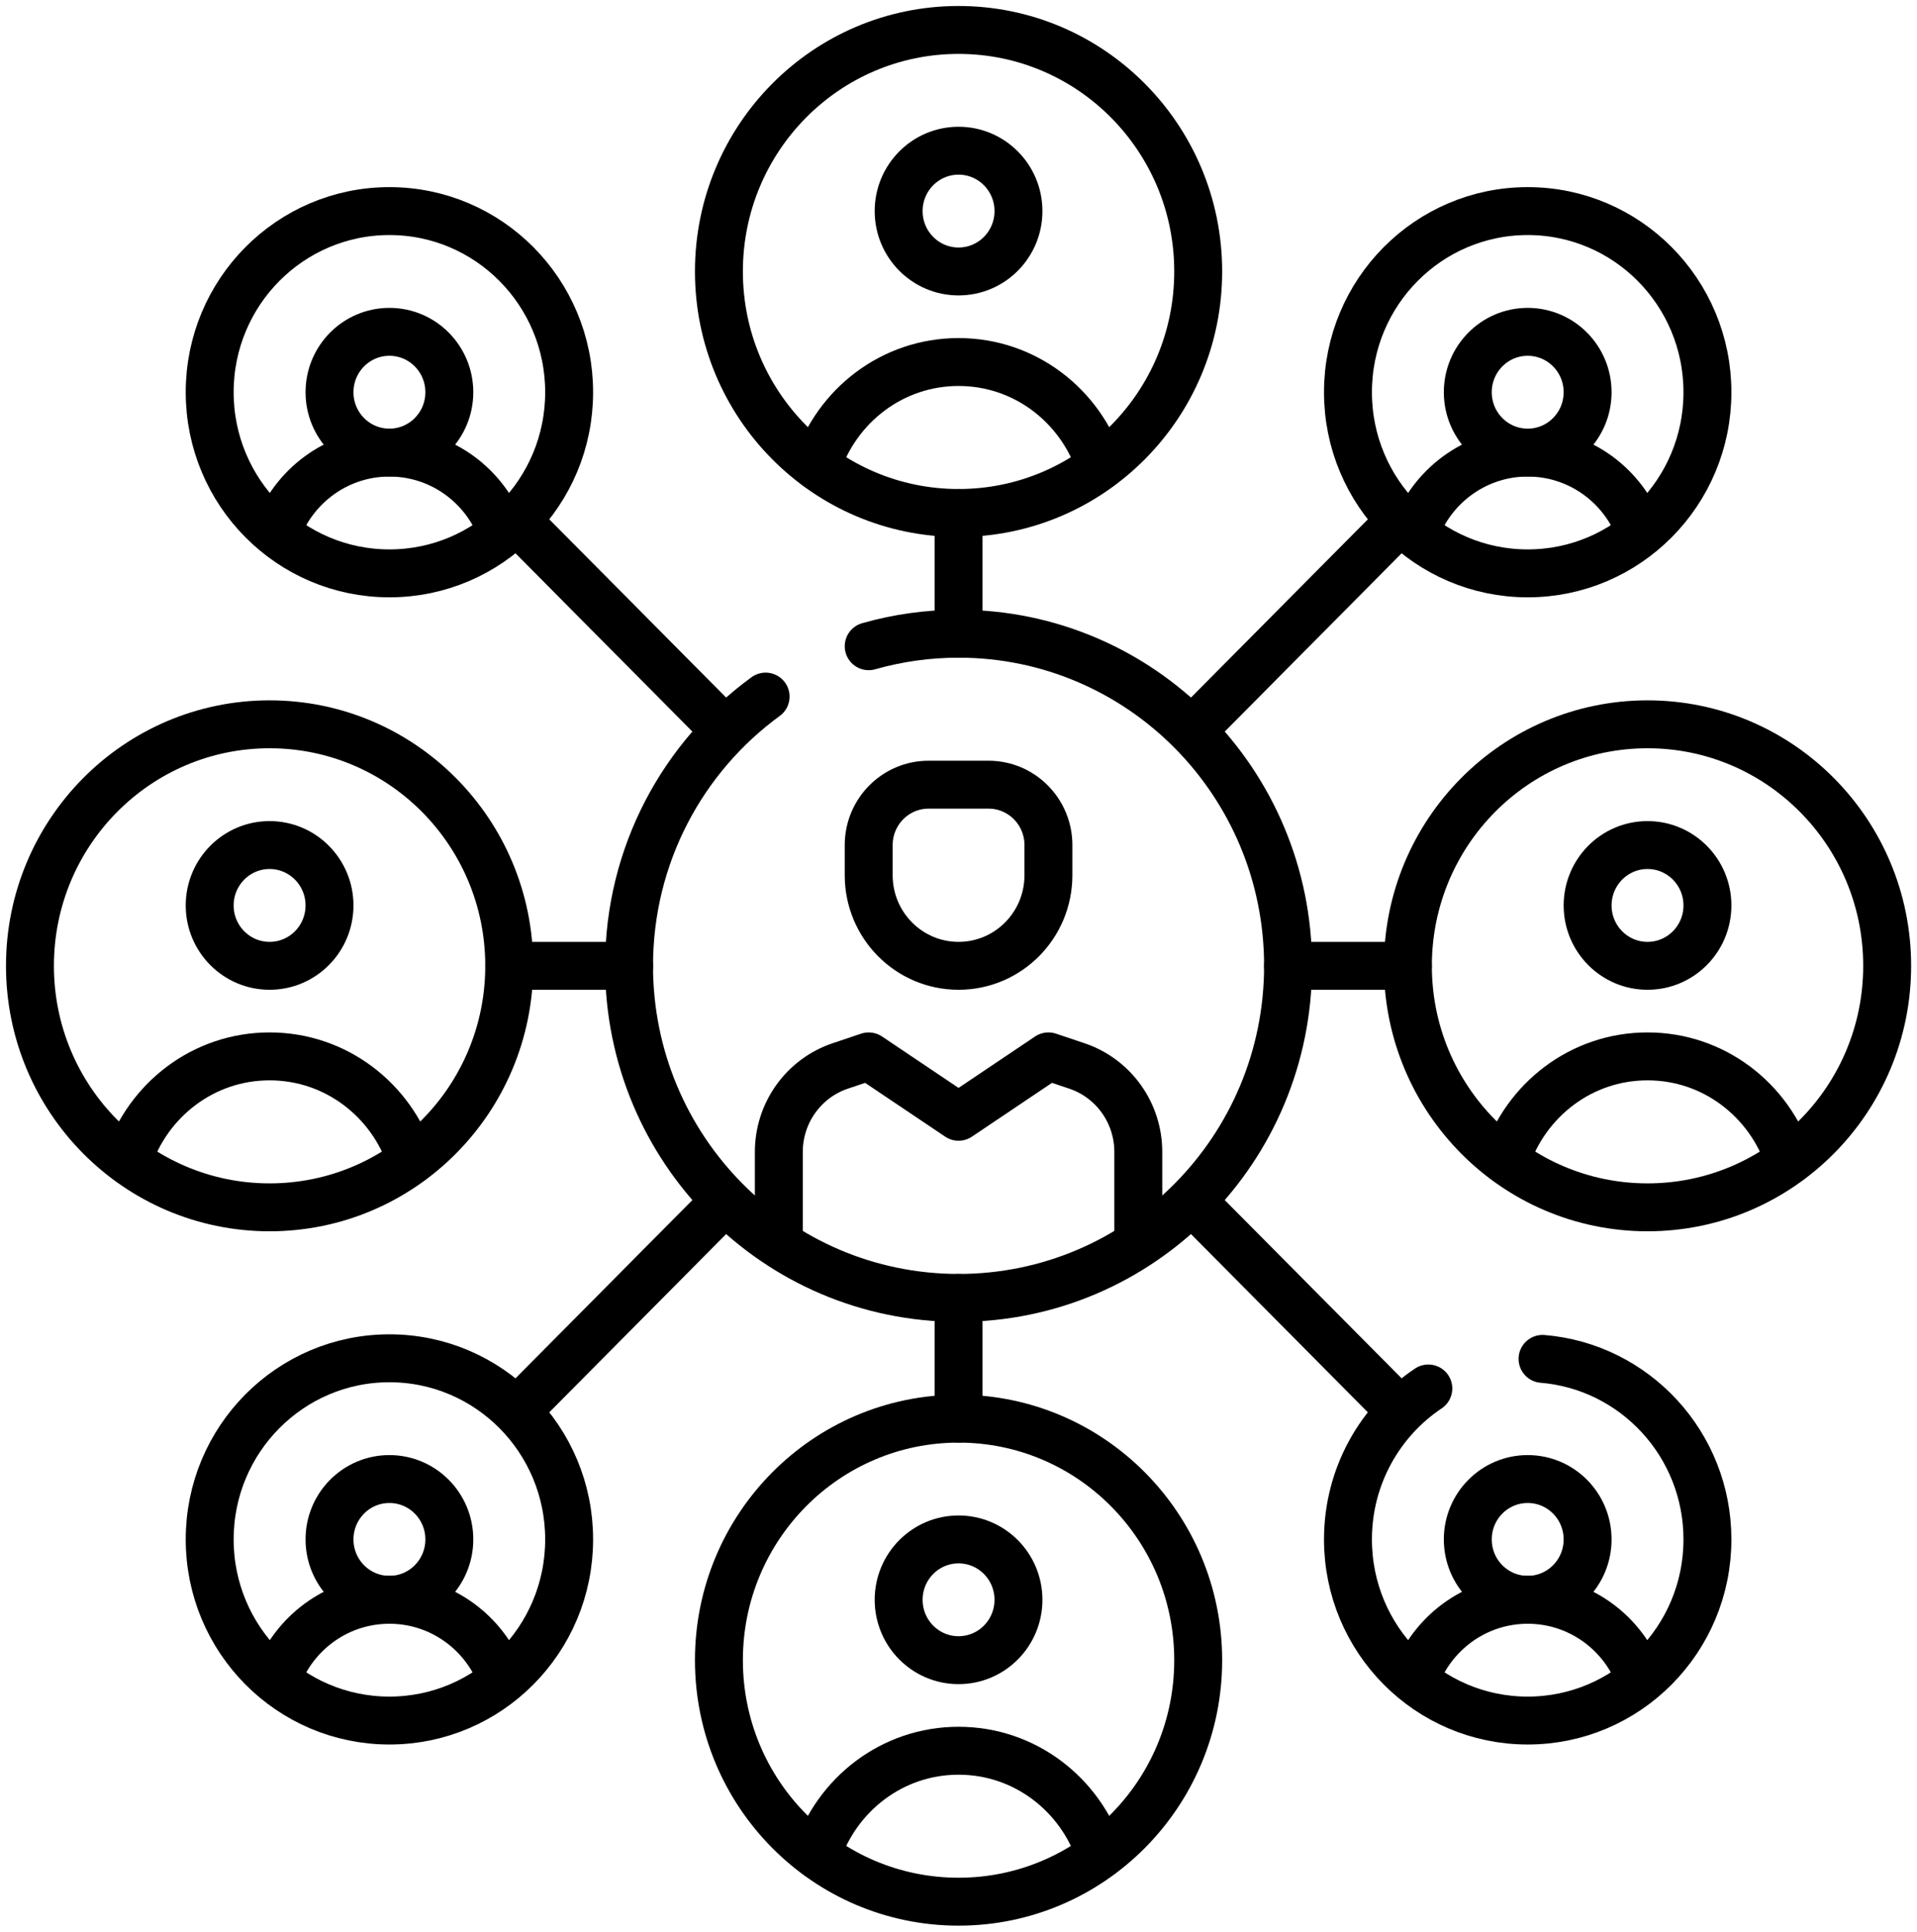
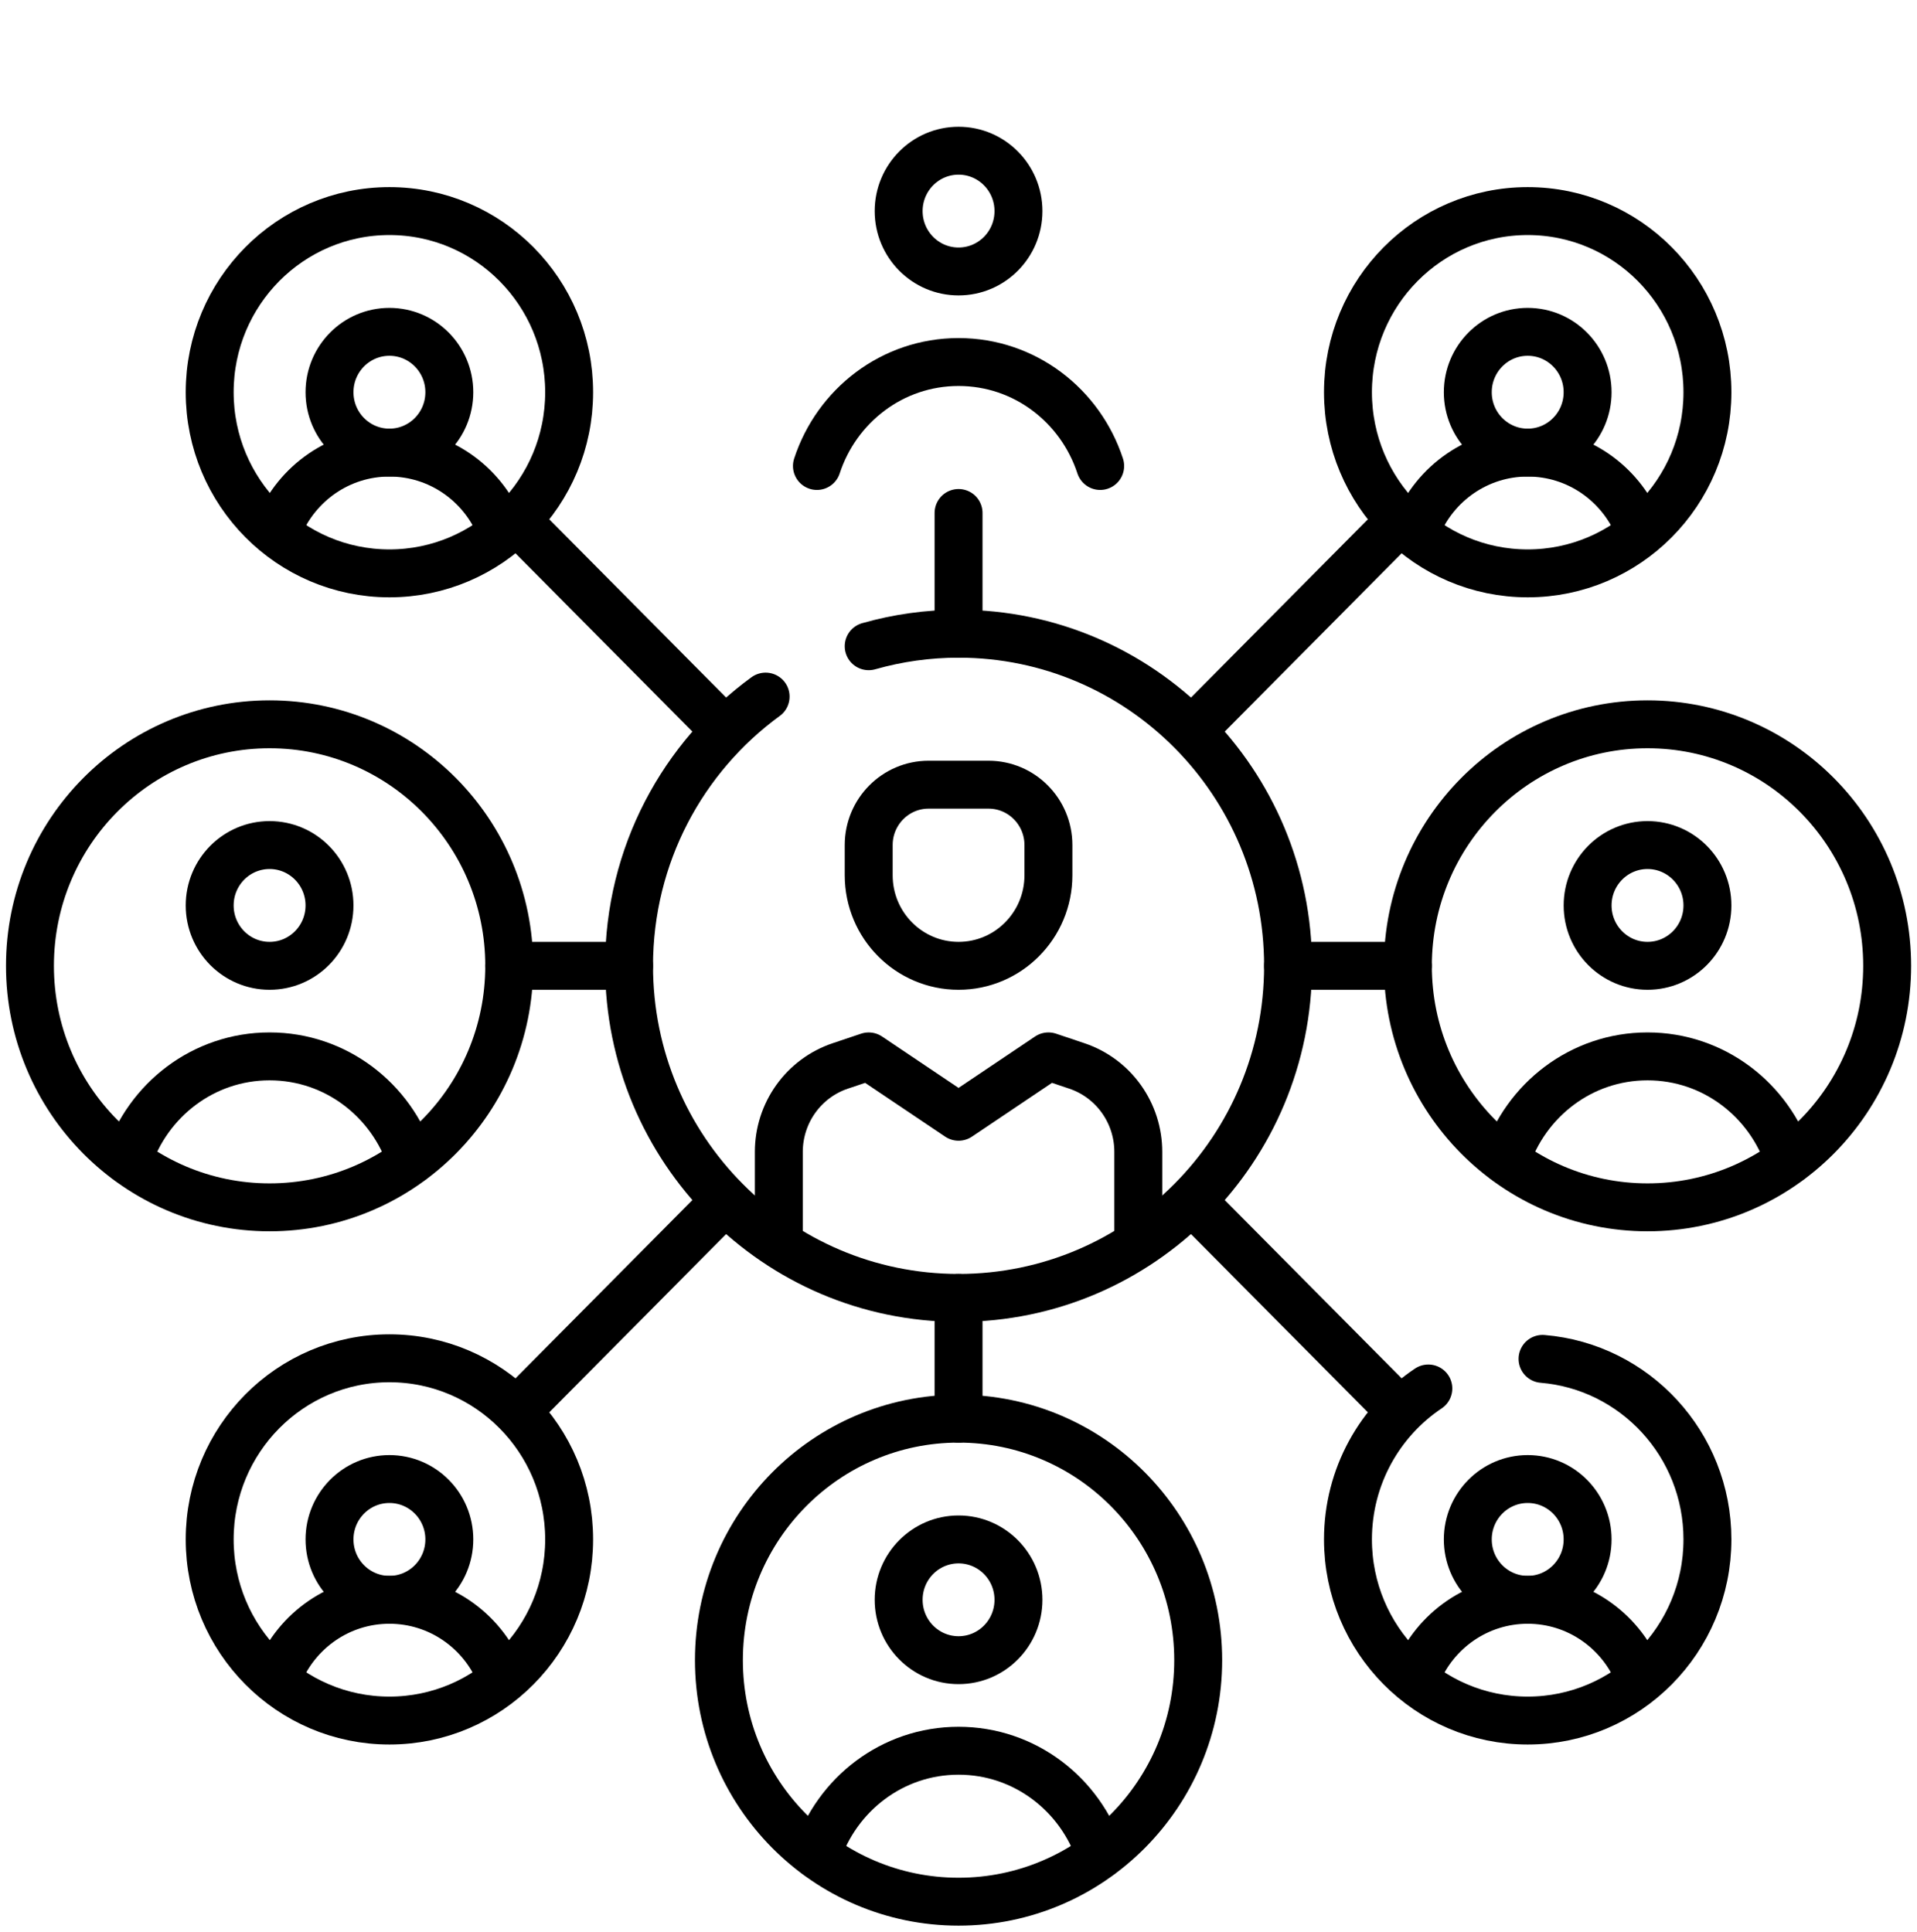
<svg xmlns="http://www.w3.org/2000/svg" width="128" height="129" viewBox="0 0 128 129" fill="none">
-   <path d="M64.004 34.258C72.841 34.258 80.005 27.037 80.005 18.129C80.005 9.221 72.841 2 64.004 2C55.167 2 48.003 9.221 48.003 18.129C48.003 27.037 55.167 34.258 64.004 34.258Z" stroke="black" stroke-width="3.2" stroke-miterlimit="10" stroke-linecap="round" stroke-linejoin="round" />
  <path d="M64.004 18.129C66.213 18.129 68.004 16.324 68.004 14.097C68.004 11.87 66.213 10.065 64.004 10.065C61.795 10.065 60.004 11.87 60.004 14.097C60.004 16.324 61.795 18.129 64.004 18.129Z" stroke="black" stroke-width="3.2" stroke-miterlimit="10" stroke-linecap="round" stroke-linejoin="round" />
  <path d="M73.46 31.119C72.146 27.099 68.433 24.177 64.004 24.177C59.575 24.177 55.862 27.099 54.547 31.119" stroke="black" stroke-width="3.2" stroke-miterlimit="10" stroke-linecap="round" stroke-linejoin="round" />
  <path d="M64.004 127C72.841 127 80.005 119.779 80.005 110.871C80.005 101.963 72.841 94.742 64.004 94.742C55.167 94.742 48.003 101.963 48.003 110.871C48.003 119.779 55.167 127 64.004 127Z" stroke="black" stroke-width="3.2" stroke-miterlimit="10" stroke-linecap="round" stroke-linejoin="round" />
  <path d="M64.004 110.871C66.213 110.871 68.004 109.066 68.004 106.839C68.004 104.612 66.213 102.807 64.004 102.807C61.795 102.807 60.004 104.612 60.004 106.839C60.004 109.066 61.795 110.871 64.004 110.871Z" stroke="black" stroke-width="3.2" stroke-miterlimit="10" stroke-linecap="round" stroke-linejoin="round" />
  <path d="M73.46 123.861C72.146 119.84 68.433 116.919 64.004 116.919C59.575 116.919 55.862 119.84 54.547 123.861" stroke="black" stroke-width="3.2" stroke-miterlimit="10" stroke-linecap="round" stroke-linejoin="round" />
  <path d="M18.001 80.629C26.838 80.629 34.002 73.408 34.002 64.5C34.002 55.592 26.838 48.371 18.001 48.371C9.164 48.371 2 55.592 2 64.5C2 73.408 9.164 80.629 18.001 80.629Z" stroke="black" stroke-width="3.2" stroke-miterlimit="10" stroke-linecap="round" stroke-linejoin="round" />
  <path d="M26.002 38.291C32.63 38.291 38.002 32.875 38.002 26.194C38.002 19.513 32.63 14.097 26.002 14.097C19.374 14.097 14.001 19.513 14.001 26.194C14.001 32.875 19.374 38.291 26.002 38.291Z" stroke="black" stroke-width="3.2" stroke-miterlimit="10" stroke-linecap="round" stroke-linejoin="round" />
  <path d="M18.001 64.5C20.21 64.5 22.001 62.695 22.001 60.468C22.001 58.241 20.21 56.435 18.001 56.435C15.792 56.435 14.001 58.241 14.001 60.468C14.001 62.695 15.792 64.5 18.001 64.5Z" stroke="black" stroke-width="3.2" stroke-miterlimit="10" stroke-linecap="round" stroke-linejoin="round" />
  <path d="M27.457 77.49C26.143 73.47 22.43 70.548 18.001 70.548C13.573 70.548 9.86 73.47 8.545 77.49" stroke="black" stroke-width="3.2" stroke-miterlimit="10" stroke-linecap="round" stroke-linejoin="round" />
  <path d="M110.007 80.629C118.844 80.629 126.008 73.408 126.008 64.5C126.008 55.592 118.844 48.371 110.007 48.371C101.17 48.371 94.006 55.592 94.006 64.5C94.006 73.408 101.17 80.629 110.007 80.629Z" stroke="black" stroke-width="3.2" stroke-miterlimit="10" stroke-linecap="round" stroke-linejoin="round" />
  <path d="M110.007 64.5C112.216 64.5 114.007 62.695 114.007 60.468C114.007 58.241 112.216 56.435 110.007 56.435C107.798 56.435 106.007 58.241 106.007 60.468C106.007 62.695 107.798 64.5 110.007 64.5Z" stroke="black" stroke-width="3.2" stroke-miterlimit="10" stroke-linecap="round" stroke-linejoin="round" />
  <path d="M119.463 77.49C118.148 73.47 114.435 70.548 110.007 70.548C105.578 70.548 101.865 73.47 100.55 77.49" stroke="black" stroke-width="3.2" stroke-miterlimit="10" stroke-linecap="round" stroke-linejoin="round" />
  <path d="M26.002 30.226C28.211 30.226 30.002 28.421 30.002 26.194C30.002 23.967 28.211 22.161 26.002 22.161C23.792 22.161 22.002 23.967 22.002 26.194C22.002 28.421 23.792 30.226 26.002 30.226Z" stroke="black" stroke-width="3.2" stroke-miterlimit="10" stroke-linecap="round" stroke-linejoin="round" />
  <path d="M18.609 35.201C19.812 32.28 22.669 30.226 26.002 30.226C29.316 30.226 32.159 32.257 33.374 35.151" stroke="black" stroke-width="3.2" stroke-miterlimit="10" stroke-linecap="round" stroke-linejoin="round" />
  <path d="M102.006 38.291C108.634 38.291 114.007 32.875 114.007 26.194C114.007 19.513 108.634 14.097 102.006 14.097C95.378 14.097 90.005 19.513 90.005 26.194C90.005 32.875 95.378 38.291 102.006 38.291Z" stroke="black" stroke-width="3.2" stroke-miterlimit="10" stroke-linecap="round" stroke-linejoin="round" />
  <path d="M102.006 30.226C104.216 30.226 106.006 28.421 106.006 26.194C106.006 23.967 104.216 22.161 102.006 22.161C99.797 22.161 98.006 23.967 98.006 26.194C98.006 28.421 99.797 30.226 102.006 30.226Z" stroke="black" stroke-width="3.2" stroke-miterlimit="10" stroke-linecap="round" stroke-linejoin="round" />
  <path d="M94.614 35.201C95.817 32.28 98.674 30.226 102.006 30.226C105.32 30.226 108.164 32.257 109.378 35.151" stroke="black" stroke-width="3.2" stroke-miterlimit="10" stroke-linecap="round" stroke-linejoin="round" />
  <path d="M26.002 114.903C32.63 114.903 38.002 109.487 38.002 102.806C38.002 96.125 32.63 90.71 26.002 90.71C19.374 90.71 14.001 96.125 14.001 102.806C14.001 109.487 19.374 114.903 26.002 114.903Z" stroke="black" stroke-width="3.2" stroke-miterlimit="10" stroke-linecap="round" stroke-linejoin="round" />
  <path d="M26.002 106.839C28.211 106.839 30.002 105.033 30.002 102.806C30.002 100.579 28.211 98.774 26.002 98.774C23.792 98.774 22.002 100.579 22.002 102.806C22.002 105.033 23.792 106.839 26.002 106.839Z" stroke="black" stroke-width="3.2" stroke-miterlimit="10" stroke-linecap="round" stroke-linejoin="round" />
  <path d="M18.609 111.814C19.812 108.893 22.669 106.839 26.002 106.839C29.316 106.839 32.159 108.87 33.374 111.764M102.997 90.75C109.162 91.258 114.007 96.462 114.007 102.806C114.007 109.487 108.634 114.903 102.006 114.903C95.379 114.903 90.005 109.487 90.005 102.806C90.005 98.599 92.137 94.893 95.371 92.726" stroke="black" stroke-width="3.2" stroke-miterlimit="10" stroke-linecap="round" stroke-linejoin="round" />
  <path d="M102.006 106.839C104.216 106.839 106.006 105.033 106.006 102.806C106.006 100.579 104.216 98.774 102.006 98.774C99.797 98.774 98.006 100.579 98.006 102.806C98.006 105.033 99.797 106.839 102.006 106.839Z" stroke="black" stroke-width="3.2" stroke-miterlimit="10" stroke-linecap="round" stroke-linejoin="round" />
  <path d="M94.614 111.814C95.817 108.893 98.674 106.839 102.007 106.839C105.321 106.839 108.164 108.87 109.378 111.764M58.004 43.157C59.956 42.602 61.975 42.321 64.004 42.322C76.155 42.322 86.005 52.252 86.005 64.5C86.005 76.748 76.155 86.677 64.004 86.677C51.853 86.677 42.003 76.748 42.003 64.5C42.003 57.102 45.597 50.549 51.121 46.52" stroke="black" stroke-width="3.2" stroke-miterlimit="10" stroke-linecap="round" stroke-linejoin="round" />
  <path d="M76.005 82.645V76.924C76.005 75.654 75.609 74.417 74.872 73.387C74.136 72.357 73.097 71.587 71.902 71.186L70.004 70.548L64.004 74.581L58.004 70.549L56.106 71.186C54.911 71.588 53.872 72.358 53.136 73.388C52.4 74.417 52.003 75.655 52.003 76.924V82.645M34.002 64.5H42.003M86.005 64.5H94.006M64.004 34.258V42.323M64.004 86.677V94.742M48.003 80.629L35.002 93.734M80.005 80.629L93.006 93.734M80.005 48.371L93.006 35.266M48.003 48.371L35.002 35.266M64.004 64.5C60.69 64.5 58.004 61.792 58.004 58.452V56.436C58.004 54.209 59.795 52.403 62.004 52.403H66.004C68.213 52.403 70.004 54.209 70.004 56.436V58.452C70.004 61.792 67.318 64.5 64.004 64.5Z" stroke="black" stroke-width="3.2" stroke-miterlimit="10" stroke-linecap="round" stroke-linejoin="round" />
</svg>